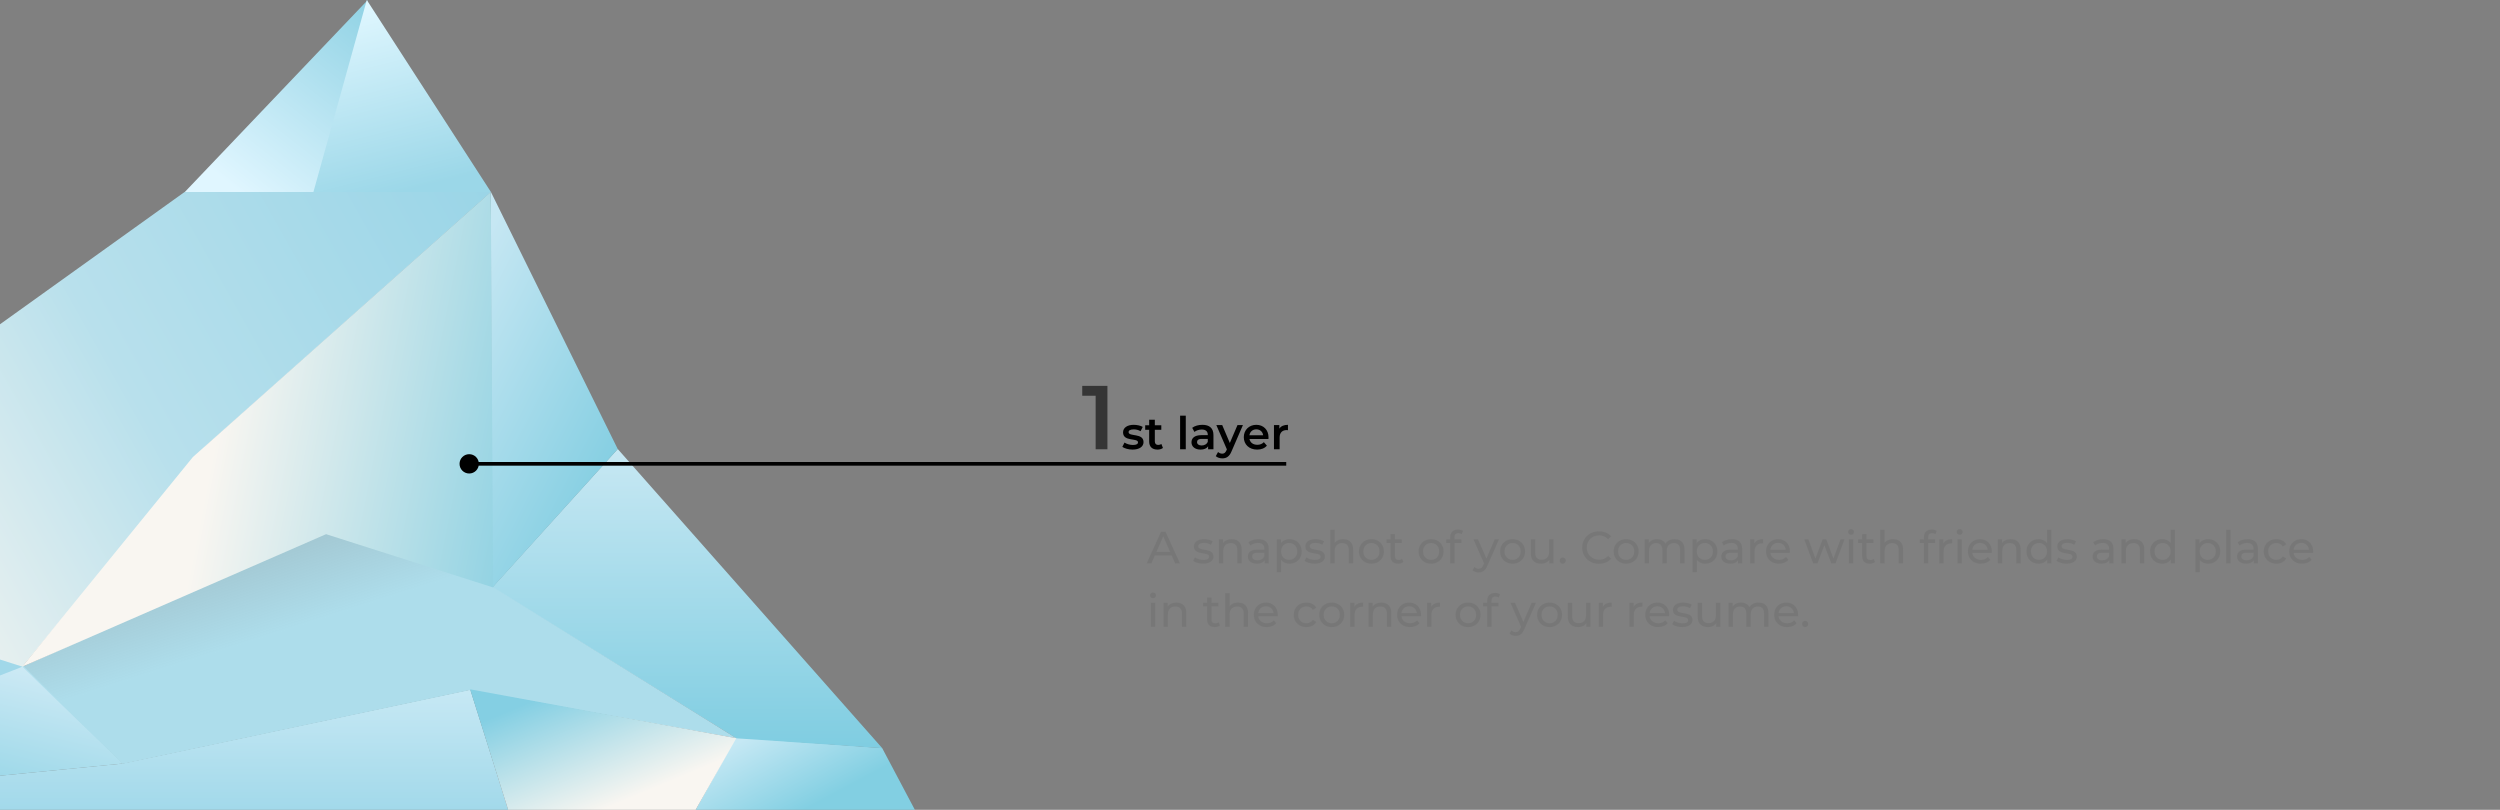
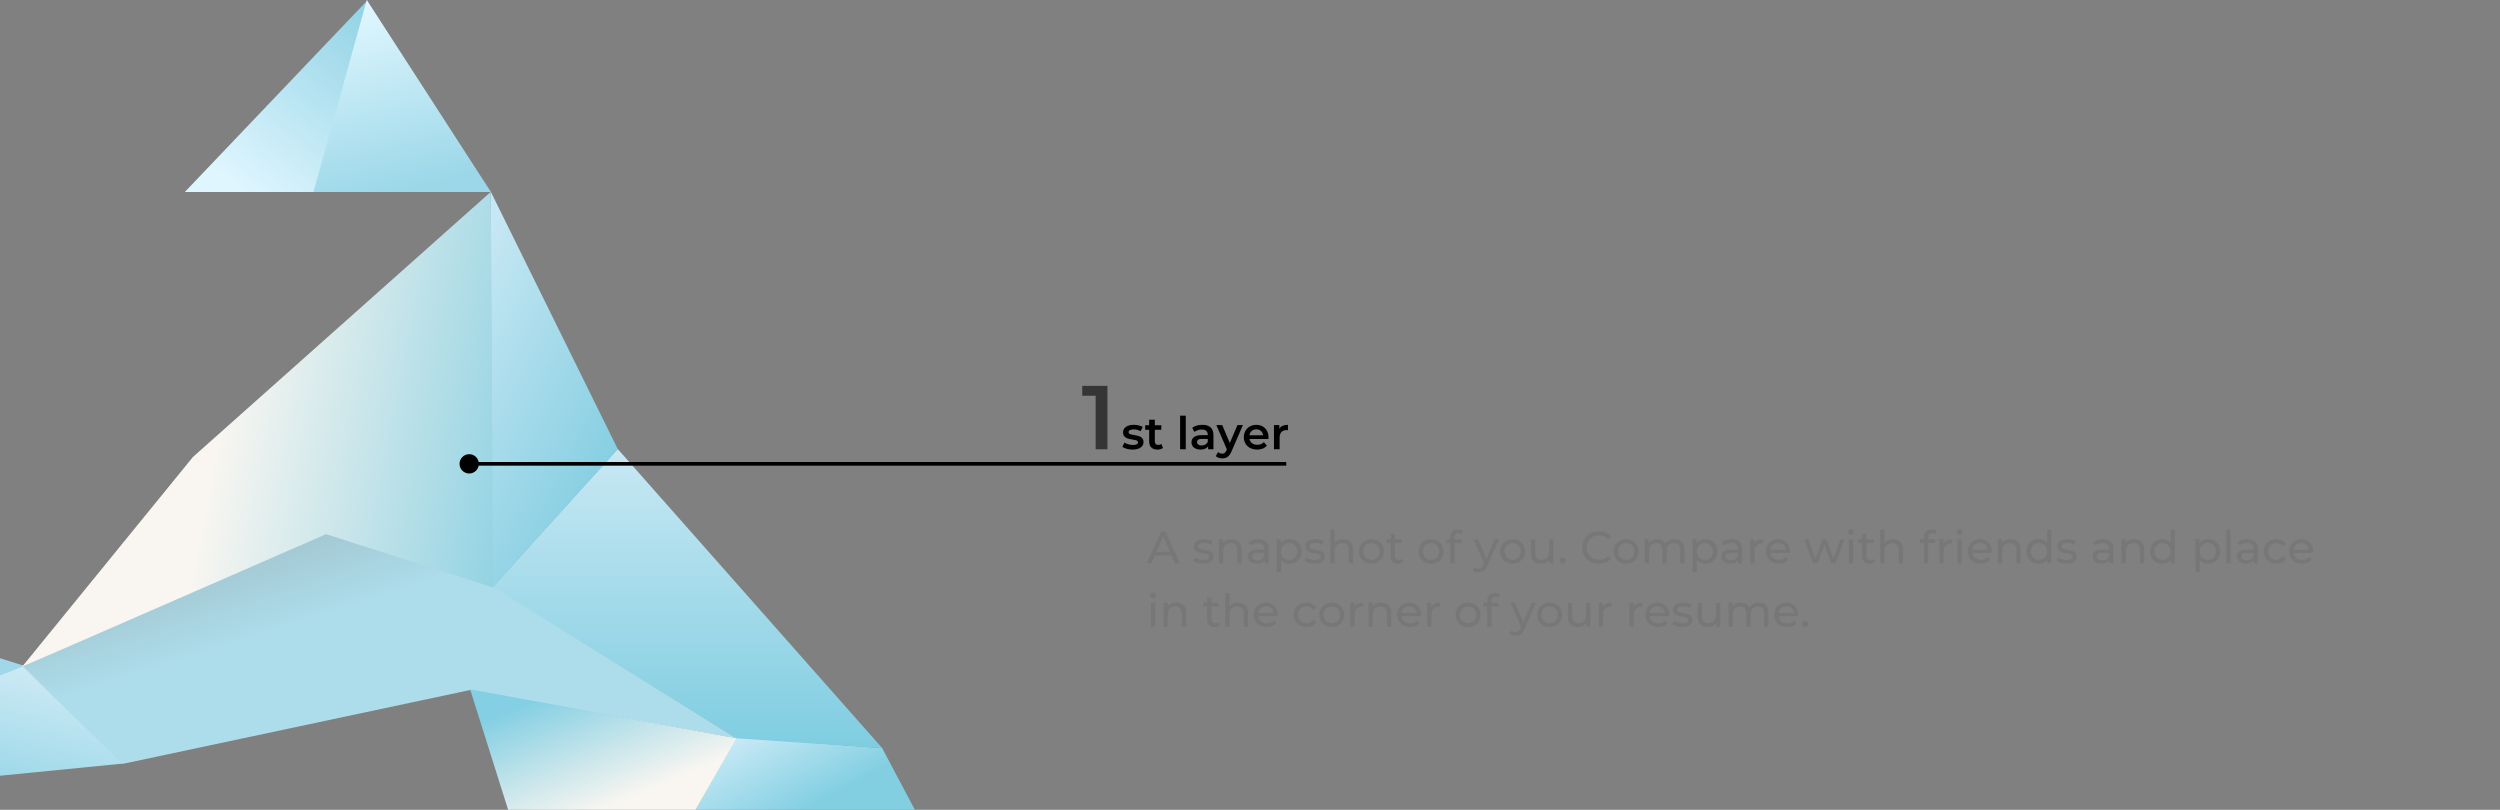
<svg xmlns="http://www.w3.org/2000/svg" width="1380" height="447" viewBox="0 0 1380 447" fill="none">
  <rect x="0" y="0" width="1380" height="447" fill="#808080" stroke="none" />
  <path d="M486.97 412.959L406.134 407L384 447H505L486.97 412.959Z" fill="url(#paint0_linear_303_566)" />
-   <path d="M280.5 447L-190 447L67.511 421.495L259.619 380.665L280.5 447Z" fill="url(#paint1_linear_303_566)" />
  <path d="M68 421.477L-190 447L12.588 367.349L68 421.477Z" fill="url(#paint2_linear_303_566)" />
  <path d="M-190 447L-140.542 319L13.481 367.592L-190 447Z" fill="url(#paint3_linear_303_566)" />
  <path d="M487 413L340.976 247.832L271.699 324.283L406.529 407.549L487 413Z" fill="url(#paint4_linear_303_566)" />
  <path d="M341 247.894L271 106L271.249 325L341 247.894Z" fill="url(#paint5_linear_303_566)" />
  <path d="M67.725 421.657L12.345 367.998L181.042 292L271.469 323.632L406.53 407.534L259.149 380.966L67.725 421.657Z" fill="url(#paint6_linear_303_566)" />
-   <path d="M271 106H101.861L-15.995 190.461L-8.598 273.69L-141 318.998L12.36 368L112.956 246.85L271 106Z" fill="url(#paint7_linear_303_566)" />
  <path d="M272.212 324.283L270.932 105.898L106.487 252.267L12.183 368.079L179.993 294.867L272.212 324.283Z" fill="url(#paint8_linear_303_566)" />
  <path d="M384 447H280.488L259.5 380.5L406.445 407.478L384 447Z" fill="url(#paint9_linear_303_566)" />
  <path d="M203 0L102 106H173.483L203 0Z" fill="url(#paint10_linear_303_566)" />
  <path d="M271 106L202.476 0L173 106H271Z" fill="url(#paint11_linear_303_566)" />
  <path d="M632.975 311L640.9 293.5H643.375L651.325 311H648.7L641.625 294.9H642.625L635.55 311H632.975ZM636.35 306.625L637.025 304.625H646.875L647.6 306.625H636.35ZM664.099 311.15C662.999 311.15 661.949 311 660.949 310.7C659.966 310.4 659.191 310.033 658.624 309.6L659.624 307.7C660.191 308.083 660.891 308.408 661.724 308.675C662.558 308.942 663.408 309.075 664.274 309.075C665.391 309.075 666.191 308.917 666.674 308.6C667.174 308.283 667.424 307.842 667.424 307.275C667.424 306.858 667.274 306.533 666.974 306.3C666.674 306.067 666.274 305.892 665.774 305.775C665.291 305.658 664.749 305.558 664.149 305.475C663.549 305.375 662.949 305.258 662.349 305.125C661.749 304.975 661.199 304.775 660.699 304.525C660.199 304.258 659.799 303.9 659.499 303.45C659.199 302.983 659.049 302.367 659.049 301.6C659.049 300.8 659.274 300.1 659.724 299.5C660.174 298.9 660.808 298.442 661.624 298.125C662.458 297.792 663.441 297.625 664.574 297.625C665.441 297.625 666.316 297.733 667.199 297.95C668.099 298.15 668.833 298.442 669.399 298.825L668.374 300.725C667.774 300.325 667.149 300.05 666.499 299.9C665.849 299.75 665.199 299.675 664.549 299.675C663.499 299.675 662.716 299.85 662.199 300.2C661.683 300.533 661.424 300.967 661.424 301.5C661.424 301.95 661.574 302.3 661.874 302.55C662.191 302.783 662.591 302.967 663.074 303.1C663.574 303.233 664.124 303.35 664.724 303.45C665.324 303.533 665.924 303.65 666.524 303.8C667.124 303.933 667.666 304.125 668.149 304.375C668.649 304.625 669.049 304.975 669.349 305.425C669.666 305.875 669.824 306.475 669.824 307.225C669.824 308.025 669.591 308.717 669.124 309.3C668.658 309.883 667.999 310.342 667.149 310.675C666.299 310.992 665.283 311.15 664.099 311.15ZM679.899 297.625C680.982 297.625 681.932 297.833 682.749 298.25C683.582 298.667 684.232 299.3 684.699 300.15C685.165 301 685.399 302.075 685.399 303.375V311H682.999V303.65C682.999 302.367 682.682 301.4 682.049 300.75C681.432 300.1 680.557 299.775 679.424 299.775C678.574 299.775 677.832 299.942 677.199 300.275C676.565 300.608 676.074 301.1 675.724 301.75C675.39 302.4 675.224 303.208 675.224 304.175V311H672.824V297.75H675.124V301.325L674.749 300.375C675.182 299.508 675.849 298.833 676.749 298.35C677.649 297.867 678.699 297.625 679.899 297.625ZM698.065 311V308.2L697.94 307.675V302.9C697.94 301.883 697.64 301.1 697.04 300.55C696.457 299.983 695.574 299.7 694.39 299.7C693.607 299.7 692.84 299.833 692.09 300.1C691.34 300.35 690.707 300.692 690.19 301.125L689.19 299.325C689.874 298.775 690.69 298.358 691.64 298.075C692.607 297.775 693.615 297.625 694.665 297.625C696.482 297.625 697.882 298.067 698.865 298.95C699.849 299.833 700.34 301.183 700.34 303V311H698.065ZM693.715 311.15C692.732 311.15 691.865 310.983 691.115 310.65C690.382 310.317 689.815 309.858 689.415 309.275C689.015 308.675 688.815 308 688.815 307.25C688.815 306.533 688.982 305.883 689.315 305.3C689.665 304.717 690.224 304.25 690.99 303.9C691.774 303.55 692.824 303.375 694.14 303.375H698.34V305.1H694.24C693.04 305.1 692.232 305.3 691.815 305.7C691.399 306.1 691.19 306.583 691.19 307.15C691.19 307.8 691.449 308.325 691.965 308.725C692.482 309.108 693.199 309.3 694.115 309.3C695.015 309.3 695.799 309.1 696.465 308.7C697.149 308.3 697.64 307.717 697.94 306.95L698.415 308.6C698.099 309.383 697.54 310.008 696.74 310.475C695.94 310.925 694.932 311.15 693.715 311.15ZM711.807 311.15C710.707 311.15 709.699 310.9 708.782 310.4C707.882 309.883 707.157 309.125 706.607 308.125C706.074 307.125 705.807 305.875 705.807 304.375C705.807 302.875 706.065 301.625 706.582 300.625C707.115 299.625 707.832 298.875 708.732 298.375C709.649 297.875 710.674 297.625 711.807 297.625C713.107 297.625 714.257 297.908 715.257 298.475C716.257 299.042 717.049 299.833 717.632 300.85C718.215 301.85 718.507 303.025 718.507 304.375C718.507 305.725 718.215 306.908 717.632 307.925C717.049 308.942 716.257 309.733 715.257 310.3C714.257 310.867 713.107 311.15 711.807 311.15ZM704.782 315.85V297.75H707.082V301.325L706.932 304.4L707.182 307.475V315.85H704.782ZM711.607 309.05C712.457 309.05 713.215 308.858 713.882 308.475C714.565 308.092 715.099 307.55 715.482 306.85C715.882 306.133 716.082 305.308 716.082 304.375C716.082 303.425 715.882 302.608 715.482 301.925C715.099 301.225 714.565 300.683 713.882 300.3C713.215 299.917 712.457 299.725 711.607 299.725C710.774 299.725 710.015 299.917 709.332 300.3C708.665 300.683 708.132 301.225 707.732 301.925C707.349 302.608 707.157 303.425 707.157 304.375C707.157 305.308 707.349 306.133 707.732 306.85C708.132 307.55 708.665 308.092 709.332 308.475C710.015 308.858 710.774 309.05 711.607 309.05ZM725.623 311.15C724.523 311.15 723.473 311 722.473 310.7C721.49 310.4 720.715 310.033 720.148 309.6L721.148 307.7C721.715 308.083 722.415 308.408 723.248 308.675C724.081 308.942 724.931 309.075 725.798 309.075C726.915 309.075 727.715 308.917 728.198 308.6C728.698 308.283 728.948 307.842 728.948 307.275C728.948 306.858 728.798 306.533 728.498 306.3C728.198 306.067 727.798 305.892 727.298 305.775C726.815 305.658 726.273 305.558 725.673 305.475C725.073 305.375 724.473 305.258 723.873 305.125C723.273 304.975 722.723 304.775 722.223 304.525C721.723 304.258 721.323 303.9 721.023 303.45C720.723 302.983 720.573 302.367 720.573 301.6C720.573 300.8 720.798 300.1 721.248 299.5C721.698 298.9 722.331 298.442 723.148 298.125C723.981 297.792 724.965 297.625 726.098 297.625C726.965 297.625 727.84 297.733 728.723 297.95C729.623 298.15 730.356 298.442 730.923 298.825L729.898 300.725C729.298 300.325 728.673 300.05 728.023 299.9C727.373 299.75 726.723 299.675 726.073 299.675C725.023 299.675 724.24 299.85 723.723 300.2C723.206 300.533 722.948 300.967 722.948 301.5C722.948 301.95 723.098 302.3 723.398 302.55C723.715 302.783 724.115 302.967 724.598 303.1C725.098 303.233 725.648 303.35 726.248 303.45C726.848 303.533 727.448 303.65 728.048 303.8C728.648 303.933 729.19 304.125 729.673 304.375C730.173 304.625 730.573 304.975 730.873 305.425C731.19 305.875 731.348 306.475 731.348 307.225C731.348 308.025 731.115 308.717 730.648 309.3C730.181 309.883 729.523 310.342 728.673 310.675C727.823 310.992 726.806 311.15 725.623 311.15ZM741.422 297.625C742.506 297.625 743.456 297.833 744.272 298.25C745.106 298.667 745.756 299.3 746.222 300.15C746.689 301 746.922 302.075 746.922 303.375V311H744.522V303.65C744.522 302.367 744.206 301.4 743.572 300.75C742.956 300.1 742.081 299.775 740.947 299.775C740.097 299.775 739.356 299.942 738.722 300.275C738.089 300.608 737.597 301.1 737.247 301.75C736.914 302.4 736.747 303.208 736.747 304.175V311H734.347V292.45H736.747V301.325L736.272 300.375C736.706 299.508 737.372 298.833 738.272 298.35C739.172 297.867 740.222 297.625 741.422 297.625ZM757.039 311.15C755.706 311.15 754.522 310.858 753.489 310.275C752.456 309.692 751.639 308.892 751.039 307.875C750.439 306.842 750.139 305.675 750.139 304.375C750.139 303.058 750.439 301.892 751.039 300.875C751.639 299.858 752.456 299.067 753.489 298.5C754.522 297.917 755.706 297.625 757.039 297.625C758.356 297.625 759.531 297.917 760.564 298.5C761.614 299.067 762.431 299.858 763.014 300.875C763.614 301.875 763.914 303.042 763.914 304.375C763.914 305.692 763.614 306.858 763.014 307.875C762.431 308.892 761.614 309.692 760.564 310.275C759.531 310.858 758.356 311.15 757.039 311.15ZM757.039 309.05C757.889 309.05 758.647 308.858 759.314 308.475C759.997 308.092 760.531 307.55 760.914 306.85C761.297 306.133 761.489 305.308 761.489 304.375C761.489 303.425 761.297 302.608 760.914 301.925C760.531 301.225 759.997 300.683 759.314 300.3C758.647 299.917 757.889 299.725 757.039 299.725C756.189 299.725 755.431 299.917 754.764 300.3C754.097 300.683 753.564 301.225 753.164 301.925C752.764 302.608 752.564 303.425 752.564 304.375C752.564 305.308 752.764 306.133 753.164 306.85C753.564 307.55 754.097 308.092 754.764 308.475C755.431 308.858 756.189 309.05 757.039 309.05ZM771.783 311.15C770.45 311.15 769.416 310.792 768.683 310.075C767.95 309.358 767.583 308.333 767.583 307V294.85H769.983V306.9C769.983 307.617 770.158 308.167 770.508 308.55C770.875 308.933 771.391 309.125 772.058 309.125C772.808 309.125 773.433 308.917 773.933 308.5L774.683 310.225C774.316 310.542 773.875 310.775 773.358 310.925C772.858 311.075 772.333 311.15 771.783 311.15ZM765.333 299.725V297.75H773.783V299.725H765.333ZM789.973 311.15C788.64 311.15 787.457 310.858 786.423 310.275C785.39 309.692 784.573 308.892 783.973 307.875C783.373 306.842 783.073 305.675 783.073 304.375C783.073 303.058 783.373 301.892 783.973 300.875C784.573 299.858 785.39 299.067 786.423 298.5C787.457 297.917 788.64 297.625 789.973 297.625C791.29 297.625 792.465 297.917 793.498 298.5C794.548 299.067 795.365 299.858 795.948 300.875C796.548 301.875 796.848 303.042 796.848 304.375C796.848 305.692 796.548 306.858 795.948 307.875C795.365 308.892 794.548 309.692 793.498 310.275C792.465 310.858 791.29 311.15 789.973 311.15ZM789.973 309.05C790.823 309.05 791.582 308.858 792.248 308.475C792.932 308.092 793.465 307.55 793.848 306.85C794.232 306.133 794.423 305.308 794.423 304.375C794.423 303.425 794.232 302.608 793.848 301.925C793.465 301.225 792.932 300.683 792.248 300.3C791.582 299.917 790.823 299.725 789.973 299.725C789.123 299.725 788.365 299.917 787.698 300.3C787.032 300.683 786.498 301.225 786.098 301.925C785.698 302.608 785.498 303.425 785.498 304.375C785.498 305.308 785.698 306.133 786.098 306.85C786.498 307.55 787.032 308.092 787.698 308.475C788.365 308.858 789.123 309.05 789.973 309.05ZM800.518 311V296.575C800.518 295.275 800.893 294.242 801.643 293.475C802.409 292.692 803.493 292.3 804.893 292.3C805.409 292.3 805.901 292.367 806.368 292.5C806.851 292.617 807.259 292.808 807.593 293.075L806.868 294.9C806.618 294.7 806.334 294.55 806.018 294.45C805.701 294.333 805.368 294.275 805.018 294.275C804.318 294.275 803.784 294.475 803.418 294.875C803.051 295.258 802.868 295.833 802.868 296.6V298.375L802.918 299.475V311H800.518ZM798.268 299.725V297.75H806.718V299.725H798.268ZM816.27 316C815.637 316 815.02 315.892 814.42 315.675C813.82 315.475 813.303 315.175 812.87 314.775L813.895 312.975C814.228 313.292 814.595 313.533 814.995 313.7C815.395 313.867 815.82 313.95 816.27 313.95C816.853 313.95 817.337 313.8 817.72 313.5C818.103 313.2 818.462 312.667 818.795 311.9L819.62 310.075L819.87 309.775L825.07 297.75H827.42L820.995 312.325C820.612 313.258 820.178 313.992 819.695 314.525C819.228 315.058 818.712 315.433 818.145 315.65C817.578 315.883 816.953 316 816.27 316ZM819.42 311.425L813.37 297.75H815.87L821.02 309.55L819.42 311.425ZM834.969 311.15C833.635 311.15 832.452 310.858 831.419 310.275C830.385 309.692 829.569 308.892 828.969 307.875C828.369 306.842 828.069 305.675 828.069 304.375C828.069 303.058 828.369 301.892 828.969 300.875C829.569 299.858 830.385 299.067 831.419 298.5C832.452 297.917 833.635 297.625 834.969 297.625C836.285 297.625 837.46 297.917 838.494 298.5C839.544 299.067 840.36 299.858 840.944 300.875C841.544 301.875 841.844 303.042 841.844 304.375C841.844 305.692 841.544 306.858 840.944 307.875C840.36 308.892 839.544 309.692 838.494 310.275C837.46 310.858 836.285 311.15 834.969 311.15ZM834.969 309.05C835.819 309.05 836.577 308.858 837.244 308.475C837.927 308.092 838.46 307.55 838.844 306.85C839.227 306.133 839.419 305.308 839.419 304.375C839.419 303.425 839.227 302.608 838.844 301.925C838.46 301.225 837.927 300.683 837.244 300.3C836.577 299.917 835.819 299.725 834.969 299.725C834.119 299.725 833.36 299.917 832.694 300.3C832.027 300.683 831.494 301.225 831.094 301.925C830.694 302.608 830.494 303.425 830.494 304.375C830.494 305.308 830.694 306.133 831.094 306.85C831.494 307.55 832.027 308.092 832.694 308.475C833.36 308.858 834.119 309.05 834.969 309.05ZM850.738 311.15C849.604 311.15 848.604 310.942 847.738 310.525C846.888 310.108 846.221 309.475 845.738 308.625C845.271 307.758 845.038 306.675 845.038 305.375V297.75H847.438V305.1C847.438 306.4 847.746 307.375 848.363 308.025C848.996 308.675 849.879 309 851.013 309C851.846 309 852.571 308.833 853.188 308.5C853.804 308.15 854.279 307.65 854.613 307C854.946 306.333 855.113 305.533 855.113 304.6V297.75H857.513V311H855.238V307.425L855.613 308.375C855.179 309.258 854.529 309.942 853.663 310.425C852.796 310.908 851.821 311.15 850.738 311.15ZM862.657 311.15C862.19 311.15 861.79 310.992 861.457 310.675C861.123 310.342 860.957 309.925 860.957 309.425C860.957 308.925 861.123 308.517 861.457 308.2C861.79 307.883 862.19 307.725 862.657 307.725C863.107 307.725 863.49 307.883 863.807 308.2C864.14 308.517 864.307 308.925 864.307 309.425C864.307 309.925 864.14 310.342 863.807 310.675C863.49 310.992 863.107 311.15 862.657 311.15ZM882.635 311.2C881.301 311.2 880.068 310.983 878.935 310.55C877.818 310.1 876.843 309.475 876.01 308.675C875.193 307.858 874.551 306.908 874.085 305.825C873.618 304.742 873.385 303.55 873.385 302.25C873.385 300.95 873.618 299.758 874.085 298.675C874.551 297.592 875.201 296.65 876.035 295.85C876.868 295.033 877.843 294.408 878.96 293.975C880.093 293.525 881.326 293.3 882.66 293.3C884.01 293.3 885.251 293.533 886.385 294C887.535 294.45 888.51 295.125 889.31 296.025L887.685 297.6C887.018 296.9 886.268 296.383 885.435 296.05C884.601 295.7 883.71 295.525 882.76 295.525C881.776 295.525 880.86 295.692 880.01 296.025C879.176 296.358 878.451 296.825 877.835 297.425C877.218 298.025 876.735 298.742 876.385 299.575C876.051 300.392 875.885 301.283 875.885 302.25C875.885 303.217 876.051 304.117 876.385 304.95C876.735 305.767 877.218 306.475 877.835 307.075C878.451 307.675 879.176 308.142 880.01 308.475C880.86 308.808 881.776 308.975 882.76 308.975C883.71 308.975 884.601 308.808 885.435 308.475C886.268 308.125 887.018 307.592 887.685 306.875L889.31 308.45C888.51 309.35 887.535 310.033 886.385 310.5C885.251 310.967 884.001 311.2 882.635 311.2ZM897.639 311.15C896.306 311.15 895.123 310.858 894.089 310.275C893.056 309.692 892.239 308.892 891.639 307.875C891.039 306.842 890.739 305.675 890.739 304.375C890.739 303.058 891.039 301.892 891.639 300.875C892.239 299.858 893.056 299.067 894.089 298.5C895.123 297.917 896.306 297.625 897.639 297.625C898.956 297.625 900.131 297.917 901.164 298.5C902.214 299.067 903.031 299.858 903.614 300.875C904.214 301.875 904.514 303.042 904.514 304.375C904.514 305.692 904.214 306.858 903.614 307.875C903.031 308.892 902.214 309.692 901.164 310.275C900.131 310.858 898.956 311.15 897.639 311.15ZM897.639 309.05C898.489 309.05 899.248 308.858 899.914 308.475C900.598 308.092 901.131 307.55 901.514 306.85C901.898 306.133 902.089 305.308 902.089 304.375C902.089 303.425 901.898 302.608 901.514 301.925C901.131 301.225 900.598 300.683 899.914 300.3C899.248 299.917 898.489 299.725 897.639 299.725C896.789 299.725 896.031 299.917 895.364 300.3C894.698 300.683 894.164 301.225 893.764 301.925C893.364 302.608 893.164 303.425 893.164 304.375C893.164 305.308 893.364 306.133 893.764 306.85C894.164 307.55 894.698 308.092 895.364 308.475C896.031 308.858 896.789 309.05 897.639 309.05ZM924.409 297.625C925.475 297.625 926.417 297.833 927.234 298.25C928.05 298.667 928.684 299.3 929.134 300.15C929.6 301 929.834 302.075 929.834 303.375V311H927.434V303.65C927.434 302.367 927.134 301.4 926.534 300.75C925.934 300.1 925.092 299.775 924.009 299.775C923.209 299.775 922.509 299.942 921.909 300.275C921.309 300.608 920.842 301.1 920.509 301.75C920.192 302.4 920.034 303.208 920.034 304.175V311H917.634V303.65C917.634 302.367 917.334 301.4 916.734 300.75C916.15 300.1 915.309 299.775 914.209 299.775C913.425 299.775 912.734 299.942 912.134 300.275C911.534 300.608 911.067 301.1 910.734 301.75C910.4 302.4 910.234 303.208 910.234 304.175V311H907.834V297.75H910.134V301.275L909.759 300.375C910.175 299.508 910.817 298.833 911.684 298.35C912.55 297.867 913.559 297.625 914.709 297.625C915.975 297.625 917.067 297.942 917.984 298.575C918.9 299.192 919.5 300.133 919.784 301.4L918.809 301C919.209 299.983 919.909 299.167 920.909 298.55C921.909 297.933 923.075 297.625 924.409 297.625ZM941.275 311.15C940.175 311.15 939.166 310.9 938.25 310.4C937.35 309.883 936.625 309.125 936.075 308.125C935.541 307.125 935.275 305.875 935.275 304.375C935.275 302.875 935.533 301.625 936.05 300.625C936.583 299.625 937.3 298.875 938.2 298.375C939.116 297.875 940.141 297.625 941.275 297.625C942.575 297.625 943.725 297.908 944.725 298.475C945.725 299.042 946.516 299.833 947.1 300.85C947.683 301.85 947.975 303.025 947.975 304.375C947.975 305.725 947.683 306.908 947.1 307.925C946.516 308.942 945.725 309.733 944.725 310.3C943.725 310.867 942.575 311.15 941.275 311.15ZM934.25 315.85V297.75H936.55V301.325L936.4 304.4L936.65 307.475V315.85H934.25ZM941.075 309.05C941.925 309.05 942.683 308.858 943.35 308.475C944.033 308.092 944.566 307.55 944.95 306.85C945.35 306.133 945.55 305.308 945.55 304.375C945.55 303.425 945.35 302.608 944.95 301.925C944.566 301.225 944.033 300.683 943.35 300.3C942.683 299.917 941.925 299.725 941.075 299.725C940.241 299.725 939.483 299.917 938.8 300.3C938.133 300.683 937.6 301.225 937.2 301.925C936.816 302.608 936.625 303.425 936.625 304.375C936.625 305.308 936.816 306.133 937.2 306.85C937.6 307.55 938.133 308.092 938.8 308.475C939.483 308.858 940.241 309.05 941.075 309.05ZM959.394 311V308.2L959.269 307.675V302.9C959.269 301.883 958.969 301.1 958.369 300.55C957.785 299.983 956.902 299.7 955.719 299.7C954.935 299.7 954.169 299.833 953.419 300.1C952.669 300.35 952.035 300.692 951.519 301.125L950.519 299.325C951.202 298.775 952.019 298.358 952.969 298.075C953.935 297.775 954.944 297.625 955.994 297.625C957.81 297.625 959.21 298.067 960.194 298.95C961.177 299.833 961.669 301.183 961.669 303V311H959.394ZM955.044 311.15C954.06 311.15 953.194 310.983 952.444 310.65C951.71 310.317 951.144 309.858 950.744 309.275C950.344 308.675 950.144 308 950.144 307.25C950.144 306.533 950.31 305.883 950.644 305.3C950.994 304.717 951.552 304.25 952.319 303.9C953.102 303.55 954.152 303.375 955.469 303.375H959.669V305.1H955.569C954.369 305.1 953.56 305.3 953.144 305.7C952.727 306.1 952.519 306.583 952.519 307.15C952.519 307.8 952.777 308.325 953.294 308.725C953.81 309.108 954.527 309.3 955.444 309.3C956.344 309.3 957.127 309.1 957.794 308.7C958.477 308.3 958.969 307.717 959.269 306.95L959.744 308.6C959.427 309.383 958.869 310.008 958.069 310.475C957.269 310.925 956.26 311.15 955.044 311.15ZM966.11 311V297.75H968.41V301.35L968.185 300.45C968.552 299.533 969.168 298.833 970.035 298.35C970.902 297.867 971.968 297.625 973.235 297.625V299.95C973.135 299.933 973.035 299.925 972.935 299.925C972.852 299.925 972.768 299.925 972.685 299.925C971.402 299.925 970.385 300.308 969.635 301.075C968.885 301.842 968.51 302.95 968.51 304.4V311H966.11ZM981.971 311.15C980.554 311.15 979.304 310.858 978.221 310.275C977.154 309.692 976.321 308.892 975.721 307.875C975.138 306.858 974.846 305.692 974.846 304.375C974.846 303.058 975.129 301.892 975.696 300.875C976.279 299.858 977.071 299.067 978.071 298.5C979.088 297.917 980.229 297.625 981.496 297.625C982.779 297.625 983.913 297.908 984.896 298.475C985.879 299.042 986.646 299.842 987.196 300.875C987.763 301.892 988.046 303.083 988.046 304.45C988.046 304.55 988.038 304.667 988.021 304.8C988.021 304.933 988.013 305.058 987.996 305.175H976.721V303.45H986.746L985.771 304.05C985.788 303.2 985.613 302.442 985.246 301.775C984.879 301.108 984.371 300.592 983.721 300.225C983.088 299.842 982.346 299.65 981.496 299.65C980.663 299.65 979.921 299.842 979.271 300.225C978.621 300.592 978.113 301.117 977.746 301.8C977.379 302.467 977.196 303.233 977.196 304.1V304.5C977.196 305.383 977.396 306.175 977.796 306.875C978.213 307.558 978.788 308.092 979.521 308.475C980.254 308.858 981.096 309.05 982.046 309.05C982.829 309.05 983.538 308.917 984.171 308.65C984.821 308.383 985.388 307.983 985.871 307.45L987.196 309C986.596 309.7 985.846 310.233 984.946 310.6C984.063 310.967 983.071 311.15 981.971 311.15ZM1000.89 311L995.967 297.75H998.242L1002.62 309.75H1001.54L1006.09 297.75H1008.12L1012.57 309.75H1011.52L1015.99 297.75H1018.14L1013.19 311H1010.89L1006.72 300.05H1007.42L1003.19 311H1000.89ZM1020.58 311V297.75H1022.98V311H1020.58ZM1021.78 295.2C1021.31 295.2 1020.92 295.05 1020.6 294.75C1020.3 294.45 1020.15 294.083 1020.15 293.65C1020.15 293.2 1020.3 292.825 1020.6 292.525C1020.92 292.225 1021.31 292.075 1021.78 292.075C1022.24 292.075 1022.63 292.225 1022.93 292.525C1023.24 292.808 1023.4 293.167 1023.4 293.6C1023.4 294.05 1023.25 294.433 1022.95 294.75C1022.65 295.05 1022.26 295.2 1021.78 295.2ZM1032.11 311.15C1030.78 311.15 1029.74 310.792 1029.01 310.075C1028.28 309.358 1027.91 308.333 1027.91 307V294.85H1030.31V306.9C1030.31 307.617 1030.49 308.167 1030.84 308.55C1031.2 308.933 1031.72 309.125 1032.39 309.125C1033.14 309.125 1033.76 308.917 1034.26 308.5L1035.01 310.225C1034.64 310.542 1034.2 310.775 1033.69 310.925C1033.19 311.075 1032.66 311.15 1032.11 311.15ZM1025.66 299.725V297.75H1034.11V299.725H1025.66ZM1044.99 297.625C1046.07 297.625 1047.02 297.833 1047.84 298.25C1048.67 298.667 1049.32 299.3 1049.79 300.15C1050.25 301 1050.49 302.075 1050.49 303.375V311H1048.09V303.65C1048.09 302.367 1047.77 301.4 1047.14 300.75C1046.52 300.1 1045.65 299.775 1044.51 299.775C1043.66 299.775 1042.92 299.942 1042.29 300.275C1041.65 300.608 1041.16 301.1 1040.81 301.75C1040.48 302.4 1040.31 303.208 1040.31 304.175V311H1037.91V292.45H1040.31V301.325L1039.84 300.375C1040.27 299.508 1040.94 298.833 1041.84 298.35C1042.74 297.867 1043.79 297.625 1044.99 297.625ZM1061.99 311V296.575C1061.99 295.275 1062.37 294.242 1063.12 293.475C1063.88 292.692 1064.97 292.3 1066.37 292.3C1066.88 292.3 1067.38 292.367 1067.84 292.5C1068.33 292.617 1068.73 292.808 1069.07 293.075L1068.34 294.9C1068.09 294.7 1067.81 294.55 1067.49 294.45C1067.18 294.333 1066.84 294.275 1066.49 294.275C1065.79 294.275 1065.26 294.475 1064.89 294.875C1064.53 295.258 1064.34 295.833 1064.34 296.6V298.375L1064.39 299.475V311H1061.99ZM1059.74 299.725V297.75H1068.19V299.725H1059.74ZM1070.46 311V297.75H1072.76V301.35L1072.53 300.45C1072.9 299.533 1073.51 298.833 1074.38 298.35C1075.25 297.867 1076.31 297.625 1077.58 297.625V299.95C1077.48 299.933 1077.38 299.925 1077.28 299.925C1077.2 299.925 1077.11 299.925 1077.03 299.925C1075.75 299.925 1074.73 300.308 1073.98 301.075C1073.23 301.842 1072.86 302.95 1072.86 304.4V311H1070.46ZM1080.54 311V297.75H1082.94V311H1080.54ZM1081.74 295.2C1081.27 295.2 1080.88 295.05 1080.56 294.75C1080.26 294.45 1080.11 294.083 1080.11 293.65C1080.11 293.2 1080.26 292.825 1080.56 292.525C1080.88 292.225 1081.27 292.075 1081.74 292.075C1082.21 292.075 1082.59 292.225 1082.89 292.525C1083.21 292.808 1083.36 293.167 1083.36 293.6C1083.36 294.05 1083.21 294.433 1082.91 294.75C1082.61 295.05 1082.22 295.2 1081.74 295.2ZM1093.42 311.15C1092 311.15 1090.75 310.858 1089.67 310.275C1088.6 309.692 1087.77 308.892 1087.17 307.875C1086.59 306.858 1086.3 305.692 1086.3 304.375C1086.3 303.058 1086.58 301.892 1087.15 300.875C1087.73 299.858 1088.52 299.067 1089.52 298.5C1090.54 297.917 1091.68 297.625 1092.95 297.625C1094.23 297.625 1095.36 297.908 1096.35 298.475C1097.33 299.042 1098.1 299.842 1098.65 300.875C1099.21 301.892 1099.5 303.083 1099.5 304.45C1099.5 304.55 1099.49 304.667 1099.47 304.8C1099.47 304.933 1099.46 305.058 1099.45 305.175H1088.17V303.45H1098.2L1097.22 304.05C1097.24 303.2 1097.06 302.442 1096.7 301.775C1096.33 301.108 1095.82 300.592 1095.17 300.225C1094.54 299.842 1093.8 299.65 1092.95 299.65C1092.11 299.65 1091.37 299.842 1090.72 300.225C1090.07 300.592 1089.56 301.117 1089.2 301.8C1088.83 302.467 1088.65 303.233 1088.65 304.1V304.5C1088.65 305.383 1088.85 306.175 1089.25 306.875C1089.66 307.558 1090.24 308.092 1090.97 308.475C1091.7 308.858 1092.55 309.05 1093.5 309.05C1094.28 309.05 1094.99 308.917 1095.62 308.65C1096.27 308.383 1096.84 307.983 1097.32 307.45L1098.65 309C1098.05 309.7 1097.3 310.233 1096.4 310.6C1095.51 310.967 1094.52 311.15 1093.42 311.15ZM1109.9 297.625C1110.99 297.625 1111.94 297.833 1112.75 298.25C1113.59 298.667 1114.24 299.3 1114.7 300.15C1115.17 301 1115.4 302.075 1115.4 303.375V311H1113V303.65C1113 302.367 1112.69 301.4 1112.05 300.75C1111.44 300.1 1110.56 299.775 1109.43 299.775C1108.58 299.775 1107.84 299.942 1107.2 300.275C1106.57 300.608 1106.08 301.1 1105.73 301.75C1105.4 302.4 1105.23 303.208 1105.23 304.175V311H1102.83V297.75H1105.13V301.325L1104.75 300.375C1105.19 299.508 1105.85 298.833 1106.75 298.35C1107.65 297.867 1108.7 297.625 1109.9 297.625ZM1125.32 311.15C1124.04 311.15 1122.89 310.867 1121.87 310.3C1120.87 309.733 1120.08 308.942 1119.5 307.925C1118.91 306.908 1118.62 305.725 1118.62 304.375C1118.62 303.025 1118.91 301.85 1119.5 300.85C1120.08 299.833 1120.87 299.042 1121.87 298.475C1122.89 297.908 1124.04 297.625 1125.32 297.625C1126.44 297.625 1127.45 297.875 1128.35 298.375C1129.25 298.875 1129.96 299.625 1130.5 300.625C1131.05 301.625 1131.32 302.875 1131.32 304.375C1131.32 305.875 1131.05 307.125 1130.52 308.125C1130 309.125 1129.3 309.883 1128.4 310.4C1127.5 310.9 1126.47 311.15 1125.32 311.15ZM1125.52 309.05C1126.35 309.05 1127.1 308.858 1127.77 308.475C1128.45 308.092 1128.99 307.55 1129.37 306.85C1129.77 306.133 1129.97 305.308 1129.97 304.375C1129.97 303.425 1129.77 302.608 1129.37 301.925C1128.99 301.225 1128.45 300.683 1127.77 300.3C1127.1 299.917 1126.35 299.725 1125.52 299.725C1124.67 299.725 1123.91 299.917 1123.25 300.3C1122.58 300.683 1122.05 301.225 1121.65 301.925C1121.25 302.608 1121.05 303.425 1121.05 304.375C1121.05 305.308 1121.25 306.133 1121.65 306.85C1122.05 307.55 1122.58 308.092 1123.25 308.475C1123.91 308.858 1124.67 309.05 1125.52 309.05ZM1130.05 311V307.425L1130.2 304.35L1129.95 301.275V292.45H1132.35V311H1130.05ZM1140.69 311.15C1139.59 311.15 1138.54 311 1137.54 310.7C1136.55 310.4 1135.78 310.033 1135.21 309.6L1136.21 307.7C1136.78 308.083 1137.48 308.408 1138.31 308.675C1139.14 308.942 1139.99 309.075 1140.86 309.075C1141.98 309.075 1142.78 308.917 1143.26 308.6C1143.76 308.283 1144.01 307.842 1144.01 307.275C1144.01 306.858 1143.86 306.533 1143.56 306.3C1143.26 306.067 1142.86 305.892 1142.36 305.775C1141.88 305.658 1141.34 305.558 1140.74 305.475C1140.14 305.375 1139.54 305.258 1138.94 305.125C1138.34 304.975 1137.79 304.775 1137.29 304.525C1136.79 304.258 1136.39 303.9 1136.09 303.45C1135.79 302.983 1135.64 302.367 1135.64 301.6C1135.64 300.8 1135.86 300.1 1136.31 299.5C1136.76 298.9 1137.39 298.442 1138.21 298.125C1139.04 297.792 1140.03 297.625 1141.16 297.625C1142.03 297.625 1142.9 297.733 1143.79 297.95C1144.69 298.15 1145.42 298.442 1145.99 298.825L1144.96 300.725C1144.36 300.325 1143.74 300.05 1143.09 299.9C1142.44 299.75 1141.79 299.675 1141.14 299.675C1140.09 299.675 1139.3 299.85 1138.79 300.2C1138.27 300.533 1138.01 300.967 1138.01 301.5C1138.01 301.95 1138.16 302.3 1138.46 302.55C1138.78 302.783 1139.18 302.967 1139.66 303.1C1140.16 303.233 1140.71 303.35 1141.31 303.45C1141.91 303.533 1142.51 303.65 1143.11 303.8C1143.71 303.933 1144.25 304.125 1144.74 304.375C1145.24 304.625 1145.64 304.975 1145.94 305.425C1146.25 305.875 1146.41 306.475 1146.41 307.225C1146.41 308.025 1146.18 308.717 1145.71 309.3C1145.24 309.883 1144.59 310.342 1143.74 310.675C1142.89 310.992 1141.87 311.15 1140.69 311.15ZM1164.35 311V308.2L1164.22 307.675V302.9C1164.22 301.883 1163.92 301.1 1163.32 300.55C1162.74 299.983 1161.86 299.7 1160.67 299.7C1159.89 299.7 1159.12 299.833 1158.37 300.1C1157.62 300.35 1156.99 300.692 1156.47 301.125L1155.47 299.325C1156.16 298.775 1156.97 298.358 1157.92 298.075C1158.89 297.775 1159.9 297.625 1160.95 297.625C1162.77 297.625 1164.17 298.067 1165.15 298.95C1166.13 299.833 1166.62 301.183 1166.62 303V311H1164.35ZM1160 311.15C1159.02 311.15 1158.15 310.983 1157.4 310.65C1156.67 310.317 1156.1 309.858 1155.7 309.275C1155.3 308.675 1155.1 308 1155.1 307.25C1155.1 306.533 1155.27 305.883 1155.6 305.3C1155.95 304.717 1156.51 304.25 1157.27 303.9C1158.06 303.55 1159.11 303.375 1160.42 303.375H1164.62V305.1H1160.52C1159.32 305.1 1158.52 305.3 1158.1 305.7C1157.68 306.1 1157.47 306.583 1157.47 307.15C1157.47 307.8 1157.73 308.325 1158.25 308.725C1158.77 309.108 1159.48 309.3 1160.4 309.3C1161.3 309.3 1162.08 309.1 1162.75 308.7C1163.43 308.3 1163.92 307.717 1164.22 306.95L1164.7 308.6C1164.38 309.383 1163.82 310.008 1163.02 310.475C1162.22 310.925 1161.22 311.15 1160 311.15ZM1178.14 297.625C1179.22 297.625 1180.17 297.833 1180.99 298.25C1181.82 298.667 1182.47 299.3 1182.94 300.15C1183.41 301 1183.64 302.075 1183.64 303.375V311H1181.24V303.65C1181.24 302.367 1180.92 301.4 1180.29 300.75C1179.67 300.1 1178.8 299.775 1177.67 299.775C1176.82 299.775 1176.07 299.942 1175.44 300.275C1174.81 300.608 1174.32 301.1 1173.97 301.75C1173.63 302.4 1173.47 303.208 1173.47 304.175V311H1171.07V297.75H1173.37V301.325L1172.99 300.375C1173.42 299.508 1174.09 298.833 1174.99 298.35C1175.89 297.867 1176.94 297.625 1178.14 297.625ZM1193.56 311.15C1192.27 311.15 1191.12 310.867 1190.11 310.3C1189.11 309.733 1188.32 308.942 1187.73 307.925C1187.15 306.908 1186.86 305.725 1186.86 304.375C1186.86 303.025 1187.15 301.85 1187.73 300.85C1188.32 299.833 1189.11 299.042 1190.11 298.475C1191.12 297.908 1192.27 297.625 1193.56 297.625C1194.67 297.625 1195.68 297.875 1196.58 298.375C1197.48 298.875 1198.2 299.625 1198.73 300.625C1199.28 301.625 1199.56 302.875 1199.56 304.375C1199.56 305.875 1199.29 307.125 1198.76 308.125C1198.24 309.125 1197.53 309.883 1196.63 310.4C1195.73 310.9 1194.71 311.15 1193.56 311.15ZM1193.76 309.05C1194.59 309.05 1195.34 308.858 1196.01 308.475C1196.69 308.092 1197.22 307.55 1197.61 306.85C1198.01 306.133 1198.21 305.308 1198.21 304.375C1198.21 303.425 1198.01 302.608 1197.61 301.925C1197.22 301.225 1196.69 300.683 1196.01 300.3C1195.34 299.917 1194.59 299.725 1193.76 299.725C1192.91 299.725 1192.15 299.917 1191.48 300.3C1190.82 300.683 1190.28 301.225 1189.88 301.925C1189.48 302.608 1189.28 303.425 1189.28 304.375C1189.28 305.308 1189.48 306.133 1189.88 306.85C1190.28 307.55 1190.82 308.092 1191.48 308.475C1192.15 308.858 1192.91 309.05 1193.76 309.05ZM1198.28 311V307.425L1198.43 304.35L1198.18 301.275V292.45H1200.58V311H1198.28ZM1218.86 311.15C1217.76 311.15 1216.75 310.9 1215.84 310.4C1214.94 309.883 1214.21 309.125 1213.66 308.125C1213.13 307.125 1212.86 305.875 1212.86 304.375C1212.86 302.875 1213.12 301.625 1213.64 300.625C1214.17 299.625 1214.89 298.875 1215.79 298.375C1216.7 297.875 1217.73 297.625 1218.86 297.625C1220.16 297.625 1221.31 297.908 1222.31 298.475C1223.31 299.042 1224.1 299.833 1224.69 300.85C1225.27 301.85 1225.56 303.025 1225.56 304.375C1225.56 305.725 1225.27 306.908 1224.69 307.925C1224.1 308.942 1223.31 309.733 1222.31 310.3C1221.31 310.867 1220.16 311.15 1218.86 311.15ZM1211.84 315.85V297.75H1214.14V301.325L1213.99 304.4L1214.24 307.475V315.85H1211.84ZM1218.66 309.05C1219.51 309.05 1220.27 308.858 1220.94 308.475C1221.62 308.092 1222.15 307.55 1222.54 306.85C1222.94 306.133 1223.14 305.308 1223.14 304.375C1223.14 303.425 1222.94 302.608 1222.54 301.925C1222.15 301.225 1221.62 300.683 1220.94 300.3C1220.27 299.917 1219.51 299.725 1218.66 299.725C1217.83 299.725 1217.07 299.917 1216.39 300.3C1215.72 300.683 1215.19 301.225 1214.79 301.925C1214.4 302.608 1214.21 303.425 1214.21 304.375C1214.21 305.308 1214.4 306.133 1214.79 306.85C1215.19 307.55 1215.72 308.092 1216.39 308.475C1217.07 308.858 1217.83 309.05 1218.66 309.05ZM1228.88 311V292.45H1231.28V311H1228.88ZM1244.09 311V308.2L1243.96 307.675V302.9C1243.96 301.883 1243.66 301.1 1243.06 300.55C1242.48 299.983 1241.59 299.7 1240.41 299.7C1239.63 299.7 1238.86 299.833 1238.11 300.1C1237.36 300.35 1236.73 300.692 1236.21 301.125L1235.21 299.325C1235.89 298.775 1236.71 298.358 1237.66 298.075C1238.63 297.775 1239.64 297.625 1240.69 297.625C1242.5 297.625 1243.9 298.067 1244.89 298.95C1245.87 299.833 1246.36 301.183 1246.36 303V311H1244.09ZM1239.74 311.15C1238.75 311.15 1237.89 310.983 1237.14 310.65C1236.4 310.317 1235.84 309.858 1235.44 309.275C1235.04 308.675 1234.84 308 1234.84 307.25C1234.84 306.533 1235 305.883 1235.34 305.3C1235.69 304.717 1236.24 304.25 1237.01 303.9C1237.79 303.55 1238.84 303.375 1240.16 303.375H1244.36V305.1H1240.26C1239.06 305.1 1238.25 305.3 1237.84 305.7C1237.42 306.1 1237.21 306.583 1237.21 307.15C1237.21 307.8 1237.47 308.325 1237.99 308.725C1238.5 309.108 1239.22 309.3 1240.14 309.3C1241.04 309.3 1241.82 309.1 1242.49 308.7C1243.17 308.3 1243.66 307.717 1243.96 306.95L1244.44 308.6C1244.12 309.383 1243.56 310.008 1242.76 310.475C1241.96 310.925 1240.95 311.15 1239.74 311.15ZM1256.58 311.15C1255.23 311.15 1254.02 310.858 1252.95 310.275C1251.9 309.692 1251.08 308.892 1250.48 307.875C1249.88 306.858 1249.58 305.692 1249.58 304.375C1249.58 303.058 1249.88 301.892 1250.48 300.875C1251.08 299.858 1251.9 299.067 1252.95 298.5C1254.02 297.917 1255.23 297.625 1256.58 297.625C1257.78 297.625 1258.84 297.867 1259.78 298.35C1260.73 298.817 1261.46 299.517 1261.98 300.45L1260.15 301.625C1259.72 300.975 1259.19 300.5 1258.55 300.2C1257.94 299.883 1257.27 299.725 1256.55 299.725C1255.69 299.725 1254.91 299.917 1254.23 300.3C1253.54 300.683 1253 301.225 1252.6 301.925C1252.2 302.608 1252 303.425 1252 304.375C1252 305.325 1252.2 306.15 1252.6 306.85C1253 307.55 1253.54 308.092 1254.23 308.475C1254.91 308.858 1255.69 309.05 1256.55 309.05C1257.27 309.05 1257.94 308.9 1258.55 308.6C1259.19 308.283 1259.72 307.8 1260.15 307.15L1261.98 308.3C1261.46 309.217 1260.73 309.925 1259.78 310.425C1258.84 310.908 1257.78 311.15 1256.58 311.15ZM1270.79 311.15C1269.37 311.15 1268.12 310.858 1267.04 310.275C1265.97 309.692 1265.14 308.892 1264.54 307.875C1263.96 306.858 1263.66 305.692 1263.66 304.375C1263.66 303.058 1263.95 301.892 1264.51 300.875C1265.1 299.858 1265.89 299.067 1266.89 298.5C1267.91 297.917 1269.05 297.625 1270.31 297.625C1271.6 297.625 1272.73 297.908 1273.71 298.475C1274.7 299.042 1275.46 299.842 1276.01 300.875C1276.58 301.892 1276.86 303.083 1276.86 304.45C1276.86 304.55 1276.86 304.667 1276.84 304.8C1276.84 304.933 1276.83 305.058 1276.81 305.175H1265.54V303.45H1275.56L1274.59 304.05C1274.61 303.2 1274.43 302.442 1274.06 301.775C1273.7 301.108 1273.19 300.592 1272.54 300.225C1271.91 299.842 1271.16 299.65 1270.31 299.65C1269.48 299.65 1268.74 299.842 1268.09 300.225C1267.44 300.592 1266.93 301.117 1266.56 301.8C1266.2 302.467 1266.01 303.233 1266.01 304.1V304.5C1266.01 305.383 1266.21 306.175 1266.61 306.875C1267.03 307.558 1267.61 308.092 1268.34 308.475C1269.07 308.858 1269.91 309.05 1270.86 309.05C1271.65 309.05 1272.36 308.917 1272.99 308.65C1273.64 308.383 1274.21 307.983 1274.69 307.45L1276.01 309C1275.41 309.7 1274.66 310.233 1273.76 310.6C1272.88 310.967 1271.89 311.15 1270.79 311.15ZM635.275 346V332.75H637.675V346H635.275ZM636.475 330.2C636.008 330.2 635.617 330.05 635.3 329.75C635 329.45 634.85 329.083 634.85 328.65C634.85 328.2 635 327.825 635.3 327.525C635.617 327.225 636.008 327.075 636.475 327.075C636.942 327.075 637.325 327.225 637.625 327.525C637.942 327.808 638.1 328.167 638.1 328.6C638.1 329.05 637.95 329.433 637.65 329.75C637.35 330.05 636.958 330.2 636.475 330.2ZM649.332 332.625C650.416 332.625 651.366 332.833 652.182 333.25C653.016 333.667 653.666 334.3 654.132 335.15C654.599 336 654.832 337.075 654.832 338.375V346H652.432V338.65C652.432 337.367 652.116 336.4 651.482 335.75C650.866 335.1 649.991 334.775 648.857 334.775C648.007 334.775 647.266 334.942 646.632 335.275C645.999 335.608 645.507 336.1 645.157 336.75C644.824 337.4 644.657 338.208 644.657 339.175V346H642.257V332.75H644.557V336.325L644.182 335.375C644.616 334.508 645.282 333.833 646.182 333.35C647.082 332.867 648.132 332.625 649.332 332.625ZM670.538 346.15C669.205 346.15 668.171 345.792 667.438 345.075C666.705 344.358 666.338 343.333 666.338 342V329.85H668.738V341.9C668.738 342.617 668.913 343.167 669.263 343.55C669.63 343.933 670.146 344.125 670.813 344.125C671.563 344.125 672.188 343.917 672.688 343.5L673.438 345.225C673.071 345.542 672.63 345.775 672.113 345.925C671.613 346.075 671.088 346.15 670.538 346.15ZM664.088 334.725V332.75H672.538V334.725H664.088ZM683.414 332.625C684.498 332.625 685.448 332.833 686.264 333.25C687.098 333.667 687.748 334.3 688.214 335.15C688.681 336 688.914 337.075 688.914 338.375V346H686.514V338.65C686.514 337.367 686.198 336.4 685.564 335.75C684.948 335.1 684.073 334.775 682.939 334.775C682.089 334.775 681.348 334.942 680.714 335.275C680.081 335.608 679.589 336.1 679.239 336.75C678.906 337.4 678.739 338.208 678.739 339.175V346H676.339V327.45H678.739V336.325L678.264 335.375C678.698 334.508 679.364 333.833 680.264 333.35C681.164 332.867 682.214 332.625 683.414 332.625ZM699.256 346.15C697.839 346.15 696.589 345.858 695.506 345.275C694.439 344.692 693.606 343.892 693.006 342.875C692.423 341.858 692.131 340.692 692.131 339.375C692.131 338.058 692.414 336.892 692.981 335.875C693.564 334.858 694.356 334.067 695.356 333.5C696.373 332.917 697.514 332.625 698.781 332.625C700.064 332.625 701.198 332.908 702.181 333.475C703.164 334.042 703.931 334.842 704.481 335.875C705.048 336.892 705.331 338.083 705.331 339.45C705.331 339.55 705.323 339.667 705.306 339.8C705.306 339.933 705.298 340.058 705.281 340.175H694.006V338.45H704.031L703.056 339.05C703.073 338.2 702.898 337.442 702.531 336.775C702.164 336.108 701.656 335.592 701.006 335.225C700.373 334.842 699.631 334.65 698.781 334.65C697.948 334.65 697.206 334.842 696.556 335.225C695.906 335.592 695.398 336.117 695.031 336.8C694.664 337.467 694.481 338.233 694.481 339.1V339.5C694.481 340.383 694.681 341.175 695.081 341.875C695.498 342.558 696.073 343.092 696.806 343.475C697.539 343.858 698.381 344.05 699.331 344.05C700.114 344.05 700.823 343.917 701.456 343.65C702.106 343.383 702.673 342.983 703.156 342.45L704.481 344C703.881 344.7 703.131 345.233 702.231 345.6C701.348 345.967 700.356 346.15 699.256 346.15ZM721.153 346.15C719.803 346.15 718.594 345.858 717.528 345.275C716.478 344.692 715.653 343.892 715.053 342.875C714.453 341.858 714.153 340.692 714.153 339.375C714.153 338.058 714.453 336.892 715.053 335.875C715.653 334.858 716.478 334.067 717.528 333.5C718.594 332.917 719.803 332.625 721.153 332.625C722.353 332.625 723.419 332.867 724.353 333.35C725.303 333.817 726.036 334.517 726.553 335.45L724.728 336.625C724.294 335.975 723.761 335.5 723.128 335.2C722.511 334.883 721.844 334.725 721.128 334.725C720.261 334.725 719.486 334.917 718.803 335.3C718.119 335.683 717.578 336.225 717.178 336.925C716.778 337.608 716.578 338.425 716.578 339.375C716.578 340.325 716.778 341.15 717.178 341.85C717.578 342.55 718.119 343.092 718.803 343.475C719.486 343.858 720.261 344.05 721.128 344.05C721.844 344.05 722.511 343.9 723.128 343.6C723.761 343.283 724.294 342.8 724.728 342.15L726.553 343.3C726.036 344.217 725.303 344.925 724.353 345.425C723.419 345.908 722.353 346.15 721.153 346.15ZM735.139 346.15C733.806 346.15 732.623 345.858 731.589 345.275C730.556 344.692 729.739 343.892 729.139 342.875C728.539 341.842 728.239 340.675 728.239 339.375C728.239 338.058 728.539 336.892 729.139 335.875C729.739 334.858 730.556 334.067 731.589 333.5C732.623 332.917 733.806 332.625 735.139 332.625C736.456 332.625 737.631 332.917 738.664 333.5C739.714 334.067 740.531 334.858 741.114 335.875C741.714 336.875 742.014 338.042 742.014 339.375C742.014 340.692 741.714 341.858 741.114 342.875C740.531 343.892 739.714 344.692 738.664 345.275C737.631 345.858 736.456 346.15 735.139 346.15ZM735.139 344.05C735.989 344.05 736.748 343.858 737.414 343.475C738.098 343.092 738.631 342.55 739.014 341.85C739.398 341.133 739.589 340.308 739.589 339.375C739.589 338.425 739.398 337.608 739.014 336.925C738.631 336.225 738.098 335.683 737.414 335.3C736.748 334.917 735.989 334.725 735.139 334.725C734.289 334.725 733.531 334.917 732.864 335.3C732.198 335.683 731.664 336.225 731.264 336.925C730.864 337.608 730.664 338.425 730.664 339.375C730.664 340.308 730.864 341.133 731.264 341.85C731.664 342.55 732.198 343.092 732.864 343.475C733.531 343.858 734.289 344.05 735.139 344.05ZM745.334 346V332.75H747.634V336.35L747.409 335.45C747.775 334.533 748.392 333.833 749.259 333.35C750.125 332.867 751.192 332.625 752.459 332.625V334.95C752.359 334.933 752.259 334.925 752.159 334.925C752.075 334.925 751.992 334.925 751.909 334.925C750.625 334.925 749.609 335.308 748.859 336.075C748.109 336.842 747.734 337.95 747.734 339.4V346H745.334ZM762.492 332.625C763.575 332.625 764.525 332.833 765.342 333.25C766.175 333.667 766.825 334.3 767.292 335.15C767.758 336 767.992 337.075 767.992 338.375V346H765.592V338.65C765.592 337.367 765.275 336.4 764.642 335.75C764.025 335.1 763.15 334.775 762.017 334.775C761.167 334.775 760.425 334.942 759.792 335.275C759.158 335.608 758.667 336.1 758.317 336.75C757.983 337.4 757.817 338.208 757.817 339.175V346H755.417V332.75H757.717V336.325L757.342 335.375C757.775 334.508 758.442 333.833 759.342 333.35C760.242 332.867 761.292 332.625 762.492 332.625ZM778.333 346.15C776.917 346.15 775.667 345.858 774.583 345.275C773.517 344.692 772.683 343.892 772.083 342.875C771.5 341.858 771.208 340.692 771.208 339.375C771.208 338.058 771.492 336.892 772.058 335.875C772.642 334.858 773.433 334.067 774.433 333.5C775.45 332.917 776.592 332.625 777.858 332.625C779.142 332.625 780.275 332.908 781.258 333.475C782.242 334.042 783.008 334.842 783.558 335.875C784.125 336.892 784.408 338.083 784.408 339.45C784.408 339.55 784.4 339.667 784.383 339.8C784.383 339.933 784.375 340.058 784.358 340.175H773.083V338.45H783.108L782.133 339.05C782.15 338.2 781.975 337.442 781.608 336.775C781.242 336.108 780.733 335.592 780.083 335.225C779.45 334.842 778.708 334.65 777.858 334.65C777.025 334.65 776.283 334.842 775.633 335.225C774.983 335.592 774.475 336.117 774.108 336.8C773.742 337.467 773.558 338.233 773.558 339.1V339.5C773.558 340.383 773.758 341.175 774.158 341.875C774.575 342.558 775.15 343.092 775.883 343.475C776.617 343.858 777.458 344.05 778.408 344.05C779.192 344.05 779.9 343.917 780.533 343.65C781.183 343.383 781.75 342.983 782.233 342.45L783.558 344C782.958 344.7 782.208 345.233 781.308 345.6C780.425 345.967 779.433 346.15 778.333 346.15ZM787.741 346V332.75H790.041V336.35L789.816 335.45C790.182 334.533 790.799 333.833 791.666 333.35C792.532 332.867 793.599 332.625 794.866 332.625V334.95C794.766 334.933 794.666 334.925 794.566 334.925C794.482 334.925 794.399 334.925 794.316 334.925C793.032 334.925 792.016 335.308 791.266 336.075C790.516 336.842 790.141 337.95 790.141 339.4V346H787.741ZM810.384 346.15C809.05 346.15 807.867 345.858 806.834 345.275C805.8 344.692 804.984 343.892 804.384 342.875C803.784 341.842 803.484 340.675 803.484 339.375C803.484 338.058 803.784 336.892 804.384 335.875C804.984 334.858 805.8 334.067 806.834 333.5C807.867 332.917 809.05 332.625 810.384 332.625C811.7 332.625 812.875 332.917 813.909 333.5C814.959 334.067 815.775 334.858 816.359 335.875C816.959 336.875 817.259 338.042 817.259 339.375C817.259 340.692 816.959 341.858 816.359 342.875C815.775 343.892 814.959 344.692 813.909 345.275C812.875 345.858 811.7 346.15 810.384 346.15ZM810.384 344.05C811.234 344.05 811.992 343.858 812.659 343.475C813.342 343.092 813.875 342.55 814.259 341.85C814.642 341.133 814.834 340.308 814.834 339.375C814.834 338.425 814.642 337.608 814.259 336.925C813.875 336.225 813.342 335.683 812.659 335.3C811.992 334.917 811.234 334.725 810.384 334.725C809.534 334.725 808.775 334.917 808.109 335.3C807.442 335.683 806.909 336.225 806.509 336.925C806.109 337.608 805.909 338.425 805.909 339.375C805.909 340.308 806.109 341.133 806.509 341.85C806.909 342.55 807.442 343.092 808.109 343.475C808.775 343.858 809.534 344.05 810.384 344.05ZM820.928 346V331.575C820.928 330.275 821.303 329.242 822.053 328.475C822.819 327.692 823.903 327.3 825.303 327.3C825.819 327.3 826.311 327.367 826.778 327.5C827.261 327.617 827.669 327.808 828.003 328.075L827.278 329.9C827.028 329.7 826.744 329.55 826.428 329.45C826.111 329.333 825.778 329.275 825.428 329.275C824.728 329.275 824.194 329.475 823.828 329.875C823.461 330.258 823.278 330.833 823.278 331.6V333.375L823.328 334.475V346H820.928ZM818.678 334.725V332.75H827.128V334.725H818.678ZM836.68 351C836.047 351 835.43 350.892 834.83 350.675C834.23 350.475 833.713 350.175 833.28 349.775L834.305 347.975C834.638 348.292 835.005 348.533 835.405 348.7C835.805 348.867 836.23 348.95 836.68 348.95C837.263 348.95 837.747 348.8 838.13 348.5C838.513 348.2 838.872 347.667 839.205 346.9L840.03 345.075L840.28 344.775L845.48 332.75H847.83L841.405 347.325C841.022 348.258 840.588 348.992 840.105 349.525C839.638 350.058 839.122 350.433 838.555 350.65C837.988 350.883 837.363 351 836.68 351ZM839.83 346.425L833.78 332.75H836.28L841.43 344.55L839.83 346.425ZM855.379 346.15C854.045 346.15 852.862 345.858 851.829 345.275C850.795 344.692 849.979 343.892 849.379 342.875C848.779 341.842 848.479 340.675 848.479 339.375C848.479 338.058 848.779 336.892 849.379 335.875C849.979 334.858 850.795 334.067 851.829 333.5C852.862 332.917 854.045 332.625 855.379 332.625C856.695 332.625 857.87 332.917 858.904 333.5C859.954 334.067 860.77 334.858 861.354 335.875C861.954 336.875 862.254 338.042 862.254 339.375C862.254 340.692 861.954 341.858 861.354 342.875C860.77 343.892 859.954 344.692 858.904 345.275C857.87 345.858 856.695 346.15 855.379 346.15ZM855.379 344.05C856.229 344.05 856.987 343.858 857.654 343.475C858.337 343.092 858.87 342.55 859.254 341.85C859.637 341.133 859.829 340.308 859.829 339.375C859.829 338.425 859.637 337.608 859.254 336.925C858.87 336.225 858.337 335.683 857.654 335.3C856.987 334.917 856.229 334.725 855.379 334.725C854.529 334.725 853.77 334.917 853.104 335.3C852.437 335.683 851.904 336.225 851.504 336.925C851.104 337.608 850.904 338.425 850.904 339.375C850.904 340.308 851.104 341.133 851.504 341.85C851.904 342.55 852.437 343.092 853.104 343.475C853.77 343.858 854.529 344.05 855.379 344.05ZM871.148 346.15C870.015 346.15 869.015 345.942 868.148 345.525C867.298 345.108 866.631 344.475 866.148 343.625C865.681 342.758 865.448 341.675 865.448 340.375V332.75H867.848V340.1C867.848 341.4 868.156 342.375 868.773 343.025C869.406 343.675 870.29 344 871.423 344C872.256 344 872.981 343.833 873.598 343.5C874.215 343.15 874.69 342.65 875.023 342C875.356 341.333 875.523 340.533 875.523 339.6V332.75H877.923V346H875.648V342.425L876.023 343.375C875.59 344.258 874.94 344.942 874.073 345.425C873.206 345.908 872.231 346.15 871.148 346.15ZM882.492 346V332.75H884.792V336.35L884.567 335.45C884.933 334.533 885.55 333.833 886.417 333.35C887.283 332.867 888.35 332.625 889.617 332.625V334.95C889.517 334.933 889.417 334.925 889.317 334.925C889.233 334.925 889.15 334.925 889.067 334.925C887.783 334.925 886.767 335.308 886.017 336.075C885.267 336.842 884.892 337.95 884.892 339.4V346H882.492ZM899.46 346V332.75H901.76V336.35L901.535 335.45C901.901 334.533 902.518 333.833 903.385 333.35C904.251 332.867 905.318 332.625 906.585 332.625V334.95C906.485 334.933 906.385 334.925 906.285 334.925C906.201 334.925 906.118 334.925 906.035 334.925C904.751 334.925 903.735 335.308 902.985 336.075C902.235 336.842 901.86 337.95 901.86 339.4V346H899.46ZM915.321 346.15C913.904 346.15 912.654 345.858 911.571 345.275C910.504 344.692 909.671 343.892 909.071 342.875C908.487 341.858 908.196 340.692 908.196 339.375C908.196 338.058 908.479 336.892 909.046 335.875C909.629 334.858 910.421 334.067 911.421 333.5C912.437 332.917 913.579 332.625 914.846 332.625C916.129 332.625 917.262 332.908 918.246 333.475C919.229 334.042 919.996 334.842 920.546 335.875C921.112 336.892 921.396 338.083 921.396 339.45C921.396 339.55 921.387 339.667 921.371 339.8C921.371 339.933 921.362 340.058 921.346 340.175H910.071V338.45H920.096L919.121 339.05C919.137 338.2 918.962 337.442 918.596 336.775C918.229 336.108 917.721 335.592 917.071 335.225C916.437 334.842 915.696 334.65 914.846 334.65C914.012 334.65 913.271 334.842 912.621 335.225C911.971 335.592 911.462 336.117 911.096 336.8C910.729 337.467 910.546 338.233 910.546 339.1V339.5C910.546 340.383 910.746 341.175 911.146 341.875C911.562 342.558 912.137 343.092 912.871 343.475C913.604 343.858 914.446 344.05 915.396 344.05C916.179 344.05 916.887 343.917 917.521 343.65C918.171 343.383 918.737 342.983 919.221 342.45L920.546 344C919.946 344.7 919.196 345.233 918.296 345.6C917.412 345.967 916.421 346.15 915.321 346.15ZM928.528 346.15C927.428 346.15 926.378 346 925.378 345.7C924.395 345.4 923.62 345.033 923.053 344.6L924.053 342.7C924.62 343.083 925.32 343.408 926.153 343.675C926.986 343.942 927.836 344.075 928.703 344.075C929.82 344.075 930.62 343.917 931.103 343.6C931.603 343.283 931.853 342.842 931.853 342.275C931.853 341.858 931.703 341.533 931.403 341.3C931.103 341.067 930.703 340.892 930.203 340.775C929.72 340.658 929.178 340.558 928.578 340.475C927.978 340.375 927.378 340.258 926.778 340.125C926.178 339.975 925.628 339.775 925.128 339.525C924.628 339.258 924.228 338.9 923.928 338.45C923.628 337.983 923.478 337.367 923.478 336.6C923.478 335.8 923.703 335.1 924.153 334.5C924.603 333.9 925.236 333.442 926.053 333.125C926.886 332.792 927.87 332.625 929.003 332.625C929.87 332.625 930.745 332.733 931.628 332.95C932.528 333.15 933.261 333.442 933.828 333.825L932.803 335.725C932.203 335.325 931.578 335.05 930.928 334.9C930.278 334.75 929.628 334.675 928.978 334.675C927.928 334.675 927.145 334.85 926.628 335.2C926.111 335.533 925.853 335.967 925.853 336.5C925.853 336.95 926.003 337.3 926.303 337.55C926.62 337.783 927.02 337.967 927.503 338.1C928.003 338.233 928.553 338.35 929.153 338.45C929.753 338.533 930.353 338.65 930.953 338.8C931.553 338.933 932.095 339.125 932.578 339.375C933.078 339.625 933.478 339.975 933.778 340.425C934.095 340.875 934.253 341.475 934.253 342.225C934.253 343.025 934.02 343.717 933.553 344.3C933.086 344.883 932.428 345.342 931.578 345.675C930.728 345.992 929.711 346.15 928.528 346.15ZM942.828 346.15C941.694 346.15 940.694 345.942 939.828 345.525C938.978 345.108 938.311 344.475 937.828 343.625C937.361 342.758 937.128 341.675 937.128 340.375V332.75H939.528V340.1C939.528 341.4 939.836 342.375 940.453 343.025C941.086 343.675 941.969 344 943.103 344C943.936 344 944.661 343.833 945.278 343.5C945.894 343.15 946.369 342.65 946.703 342C947.036 341.333 947.203 340.533 947.203 339.6V332.75H949.603V346H947.328V342.425L947.703 343.375C947.269 344.258 946.619 344.942 945.753 345.425C944.886 345.908 943.911 346.15 942.828 346.15ZM970.746 332.625C971.813 332.625 972.755 332.833 973.571 333.25C974.388 333.667 975.021 334.3 975.471 335.15C975.938 336 976.171 337.075 976.171 338.375V346H973.771V338.65C973.771 337.367 973.471 336.4 972.871 335.75C972.271 335.1 971.43 334.775 970.346 334.775C969.546 334.775 968.846 334.942 968.246 335.275C967.646 335.608 967.18 336.1 966.846 336.75C966.53 337.4 966.371 338.208 966.371 339.175V346H963.971V338.65C963.971 337.367 963.671 336.4 963.071 335.75C962.488 335.1 961.646 334.775 960.546 334.775C959.763 334.775 959.071 334.942 958.471 335.275C957.871 335.608 957.405 336.1 957.071 336.75C956.738 337.4 956.571 338.208 956.571 339.175V346H954.171V332.75H956.471V336.275L956.096 335.375C956.513 334.508 957.155 333.833 958.021 333.35C958.888 332.867 959.896 332.625 961.046 332.625C962.313 332.625 963.405 332.942 964.321 333.575C965.238 334.192 965.838 335.133 966.121 336.4L965.146 336C965.546 334.983 966.246 334.167 967.246 333.55C968.246 332.933 969.413 332.625 970.746 332.625ZM986.488 346.15C985.071 346.15 983.821 345.858 982.738 345.275C981.671 344.692 980.838 343.892 980.238 342.875C979.654 341.858 979.363 340.692 979.363 339.375C979.363 338.058 979.646 336.892 980.213 335.875C980.796 334.858 981.588 334.067 982.588 333.5C983.604 332.917 984.746 332.625 986.013 332.625C987.296 332.625 988.429 332.908 989.413 333.475C990.396 334.042 991.163 334.842 991.713 335.875C992.279 336.892 992.563 338.083 992.563 339.45C992.563 339.55 992.554 339.667 992.538 339.8C992.538 339.933 992.529 340.058 992.513 340.175H981.238V338.45H991.263L990.288 339.05C990.304 338.2 990.129 337.442 989.763 336.775C989.396 336.108 988.888 335.592 988.238 335.225C987.604 334.842 986.863 334.65 986.013 334.65C985.179 334.65 984.438 334.842 983.788 335.225C983.138 335.592 982.629 336.117 982.263 336.8C981.896 337.467 981.713 338.233 981.713 339.1V339.5C981.713 340.383 981.913 341.175 982.313 341.875C982.729 342.558 983.304 343.092 984.038 343.475C984.771 343.858 985.613 344.05 986.563 344.05C987.346 344.05 988.054 343.917 988.688 343.65C989.338 343.383 989.904 342.983 990.388 342.45L991.713 344C991.113 344.7 990.363 345.233 989.463 345.6C988.579 345.967 987.588 346.15 986.488 346.15ZM996.47 346.15C996.003 346.15 995.603 345.992 995.27 345.675C994.937 345.342 994.77 344.925 994.77 344.425C994.77 343.925 994.937 343.517 995.27 343.2C995.603 342.883 996.003 342.725 996.47 342.725C996.92 342.725 997.303 342.883 997.62 343.2C997.953 343.517 998.12 343.925 998.12 344.425C998.12 344.925 997.953 345.342 997.62 345.675C997.303 345.992 996.92 346.15 996.47 346.15Z" fill="#777777" />
  <path d="M597.4 213V218.45H604.8V248H611.3V213H597.4Z" fill="#353535" />
  <path d="M625.175 248.175C628.925 248.175 631.225 246.55 631.225 244.05C631.225 238.825 622.975 241.225 622.975 238.525C622.975 237.65 623.875 237.025 625.775 237.025C627.05 237.025 628.325 237.275 629.6 238.025L630.8 235.65C629.6 234.925 627.575 234.5 625.8 234.5C622.2 234.5 619.925 236.15 619.925 238.675C619.925 244 628.175 241.6 628.175 244.15C628.175 245.075 627.35 245.625 625.375 245.625C623.7 245.625 621.9 245.075 620.725 244.3L619.525 246.675C620.725 247.525 622.95 248.175 625.175 248.175ZM641.066 245.05C640.591 245.425 639.966 245.6 639.316 245.6C638.116 245.6 637.466 244.9 637.466 243.6V237.25H641.041V234.75H637.466V231.7H634.341V234.75H632.141V237.25H634.341V243.675C634.341 246.625 636.016 248.175 638.941 248.175C640.066 248.175 641.191 247.875 641.941 247.275L641.066 245.05ZM651.421 248H654.546V229.45H651.421V248ZM663.748 234.5C661.598 234.5 659.523 235.05 658.098 236.15L659.323 238.425C660.323 237.6 661.873 237.1 663.373 237.1C665.598 237.1 666.698 238.175 666.698 240V240.2H663.248C659.198 240.2 657.698 241.95 657.698 244.175C657.698 246.5 659.623 248.175 662.673 248.175C664.673 248.175 666.123 247.525 666.873 246.375V248H669.823V240.175C669.823 236.325 667.598 234.5 663.748 234.5ZM663.323 245.9C661.723 245.9 660.773 245.175 660.773 244.05C660.773 243.075 661.348 242.275 663.473 242.275H666.698V243.825C666.173 245.2 664.848 245.9 663.323 245.9ZM683.089 234.65L678.864 244.525L674.664 234.65H671.414L677.239 248.05L677.014 248.575C676.414 249.9 675.764 250.425 674.664 250.425C673.814 250.425 672.964 250.075 672.364 249.5L671.114 251.8C671.964 252.575 673.364 253.025 674.689 253.025C676.914 253.025 678.614 252.1 679.839 249.075L686.089 234.65H683.089ZM700.226 241.4C700.226 237.225 697.376 234.5 693.476 234.5C689.501 234.5 686.576 237.35 686.576 241.325C686.576 245.3 689.476 248.175 693.951 248.175C696.251 248.175 698.126 247.425 699.326 246L697.651 244.075C696.701 245.05 695.526 245.525 694.026 245.525C691.701 245.525 690.076 244.275 689.701 242.325H700.176C700.201 242.025 700.226 241.65 700.226 241.4ZM693.476 237C695.526 237 697.001 238.325 697.251 240.25H689.676C689.976 238.3 691.451 237 693.476 237ZM706.203 236.6V234.65H703.228V248H706.353V241.525C706.353 238.8 707.853 237.4 710.228 237.4C710.453 237.4 710.678 237.425 710.953 237.475V234.5C708.728 234.5 707.103 235.2 706.203 236.6Z" fill="black" />
  <path d="M253.665 256.042C253.665 258.988 256.053 261.376 258.998 261.376C261.944 261.376 264.331 258.988 264.331 256.042C264.331 253.097 261.944 250.709 258.998 250.709C256.053 250.709 253.665 253.097 253.665 256.042ZM258.998 257.042H710.002V255.042H258.998V257.042Z" fill="black" />
  <defs>
    <linearGradient id="paint0_linear_303_566" x1="420.644" y1="402.583" x2="444.419" y2="447.043" gradientUnits="userSpaceOnUse">
      <stop stop-color="#C5E8F4" />
      <stop offset="1" stop-color="#82CFE2" />
    </linearGradient>
    <linearGradient id="paint1_linear_303_566" x1="45.123" y1="382" x2="45.123" y2="447" gradientUnits="userSpaceOnUse">
      <stop stop-color="#C6E8F4" />
      <stop offset="1" stop-color="#A2D9EA" />
    </linearGradient>
    <linearGradient id="paint2_linear_303_566" x1="-37.568" y1="354.631" x2="-60.364" y2="447.157" gradientUnits="userSpaceOnUse">
      <stop stop-color="#CEEAF5" />
      <stop offset="1" stop-color="#86D0E3" />
    </linearGradient>
    <linearGradient id="paint3_linear_303_566" x1="-88.5" y1="319" x2="-134.26" y2="357.409" gradientUnits="userSpaceOnUse">
      <stop stop-color="#A1D8E9" />
      <stop offset="1" stop-color="#CEEAF5" />
    </linearGradient>
    <linearGradient id="paint4_linear_303_566" x1="379.5" y1="247" x2="379.5" y2="413" gradientUnits="userSpaceOnUse">
      <stop stop-color="#C8E8F3" />
      <stop offset="1" stop-color="#7FCDE1" />
    </linearGradient>
    <linearGradient id="paint5_linear_303_566" x1="237.121" y1="191.235" x2="355.653" y2="251.668" gradientUnits="userSpaceOnUse">
      <stop stop-color="#C6E7F3" />
      <stop offset="1" stop-color="#7ECCE0" />
    </linearGradient>
    <linearGradient id="paint6_linear_303_566" x1="165.273" y1="345.874" x2="105.076" y2="156.678" gradientUnits="userSpaceOnUse">
      <stop stop-color="#ADDDEB" />
      <stop offset="1" stop-color="#AEDDEB" stop-opacity="0" />
      <stop offset="1" stop-color="#7FCBDF" />
    </linearGradient>
    <linearGradient id="paint7_linear_303_566" x1="271.247" y1="98.613" x2="-118.814" y2="318.197" gradientUnits="userSpaceOnUse">
      <stop stop-color="#9AD5E7" />
      <stop offset="0.516" stop-color="#B8E0EC" />
      <stop offset="0.943" stop-color="#F9F6F1" />
    </linearGradient>
    <linearGradient id="paint8_linear_303_566" x1="306.534" y1="320.229" x2="87.523" y2="276.993" gradientUnits="userSpaceOnUse">
      <stop stop-color="#7FCCE0" />
      <stop offset="0.891" stop-color="#F9F6F1" />
    </linearGradient>
    <linearGradient id="paint9_linear_303_566" x1="305.146" y1="382.041" x2="332.381" y2="447.263" gradientUnits="userSpaceOnUse">
      <stop stop-color="#84CFE3" />
      <stop offset="1" stop-color="#F9F6F1" />
    </linearGradient>
    <linearGradient id="paint10_linear_303_566" x1="132.016" y1="106" x2="208.085" y2="8.887" gradientUnits="userSpaceOnUse">
      <stop stop-color="#E0F6FF" />
      <stop offset="1" stop-color="#92D3E5" />
    </linearGradient>
    <linearGradient id="paint11_linear_303_566" x1="196.511" y1="3.533" x2="222.333" y2="105.916" gradientUnits="userSpaceOnUse">
      <stop stop-color="#E0F7FF" />
      <stop offset="1" stop-color="#9BD7E8" />
    </linearGradient>
  </defs>
</svg>